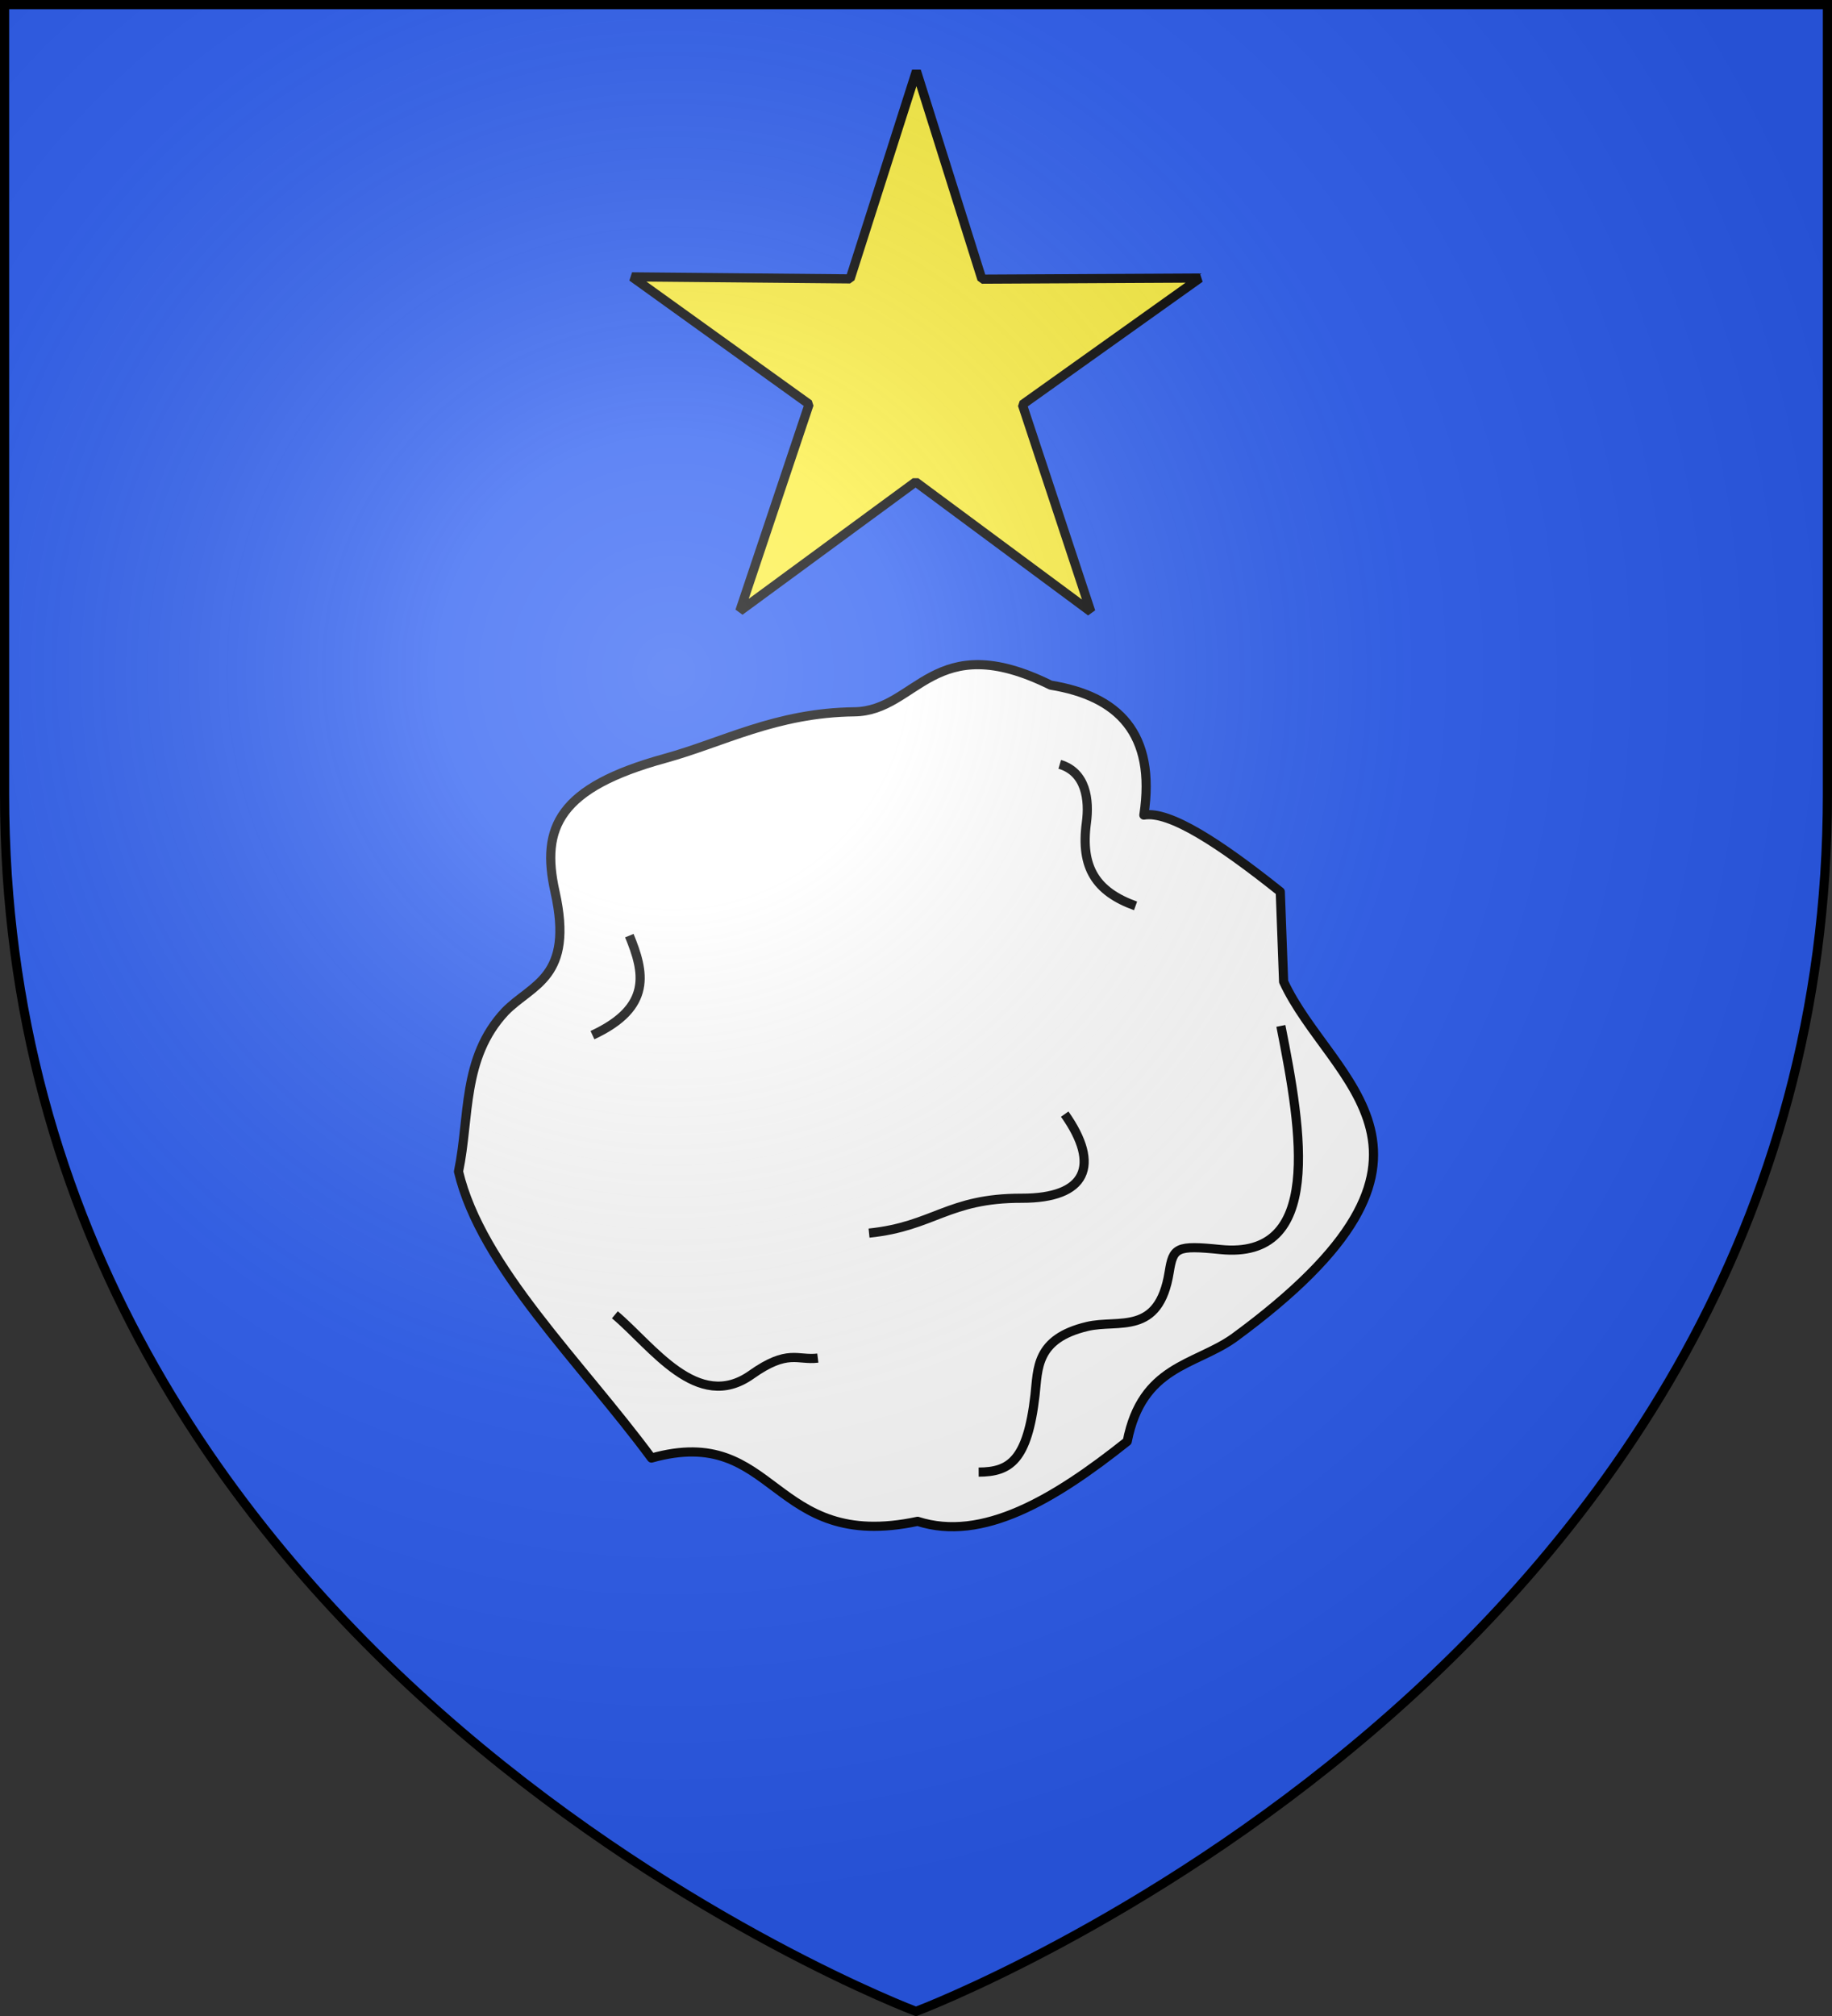
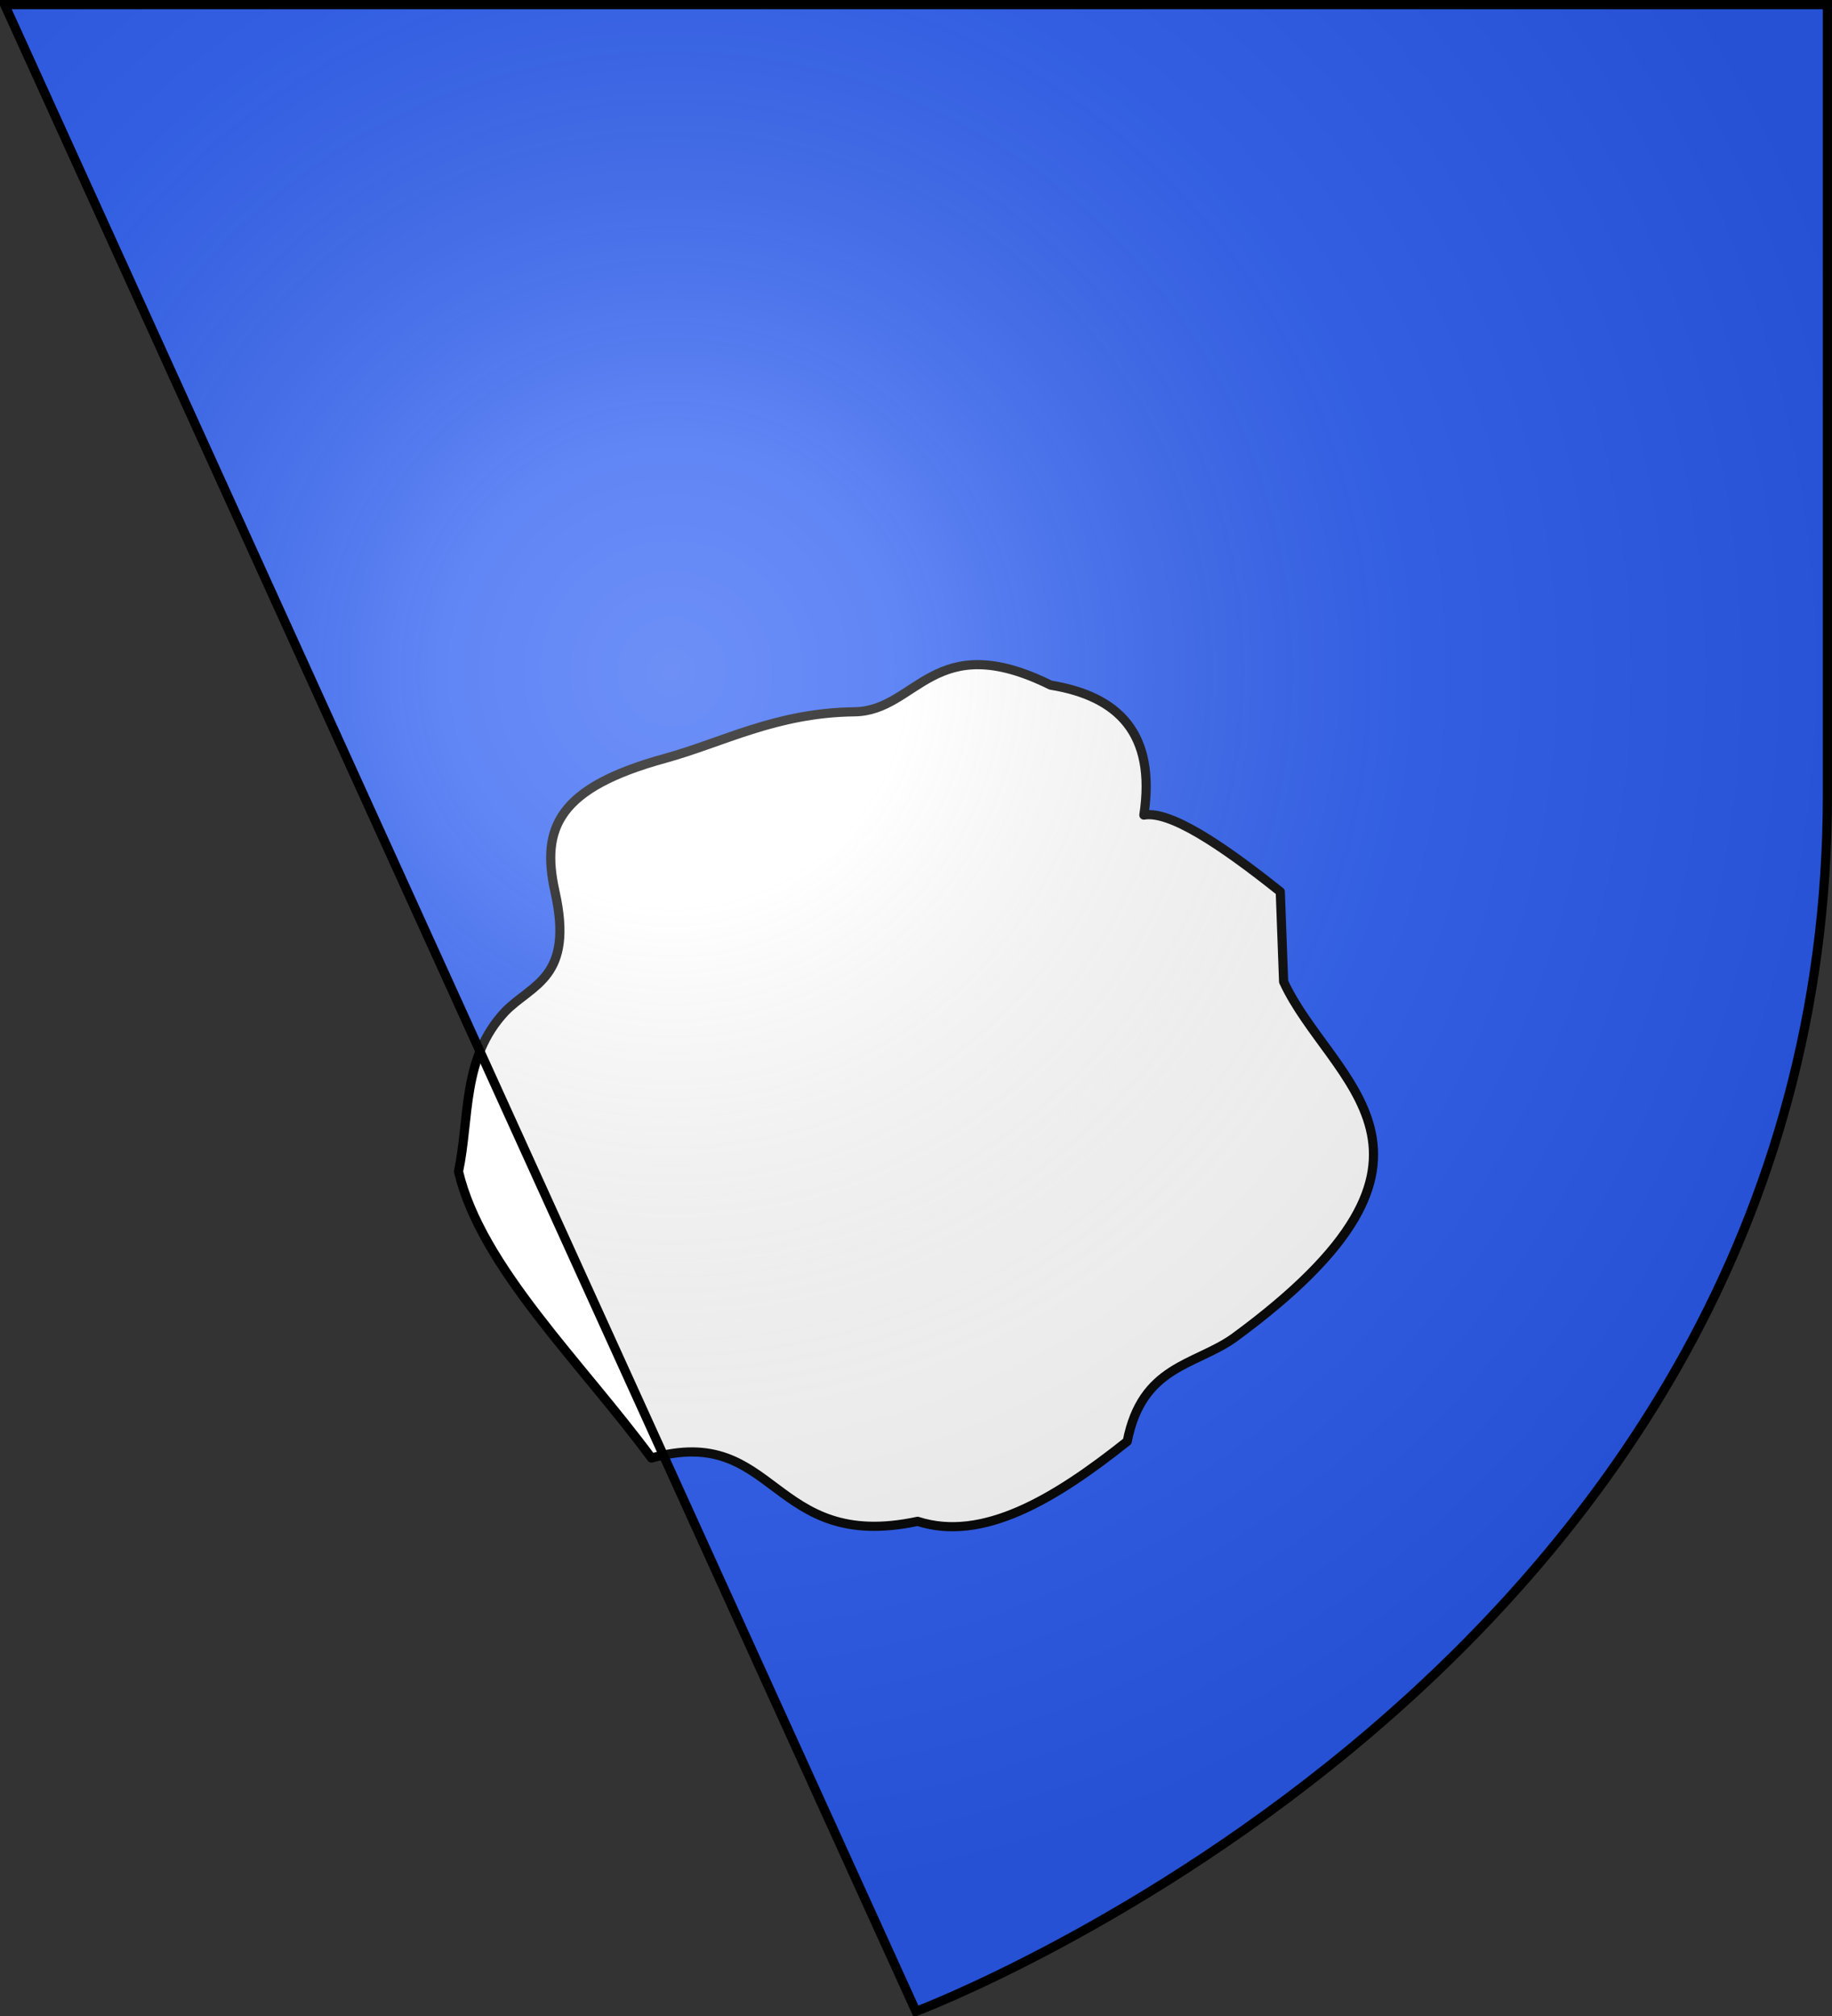
<svg xmlns="http://www.w3.org/2000/svg" xmlns:xlink="http://www.w3.org/1999/xlink" width="600" height="660" version="1.0">
  <rect width="100%" height="100%" fill="#333333" stroke="none" />
  <defs>
    <radialGradient id="b" cx="-80" cy="-80" r="405" gradientUnits="userSpaceOnUse">
      <stop offset="0" style="stop-color:#fff;stop-opacity:.31" />
      <stop offset=".19" style="stop-color:#fff;stop-opacity:.25" />
      <stop offset=".6" style="stop-color:#6b6b6b;stop-opacity:.125" />
      <stop offset="1" style="stop-color:#000;stop-opacity:.125" />
    </radialGradient>
-     <path id="a" d="M-298.5-298.5h597V-40C298.5 246.31 0 358.5 0 358.5S-298.5 246.31-298.5-40z" />
+     <path id="a" d="M-298.5-298.5h597V-40C298.5 246.31 0 358.5 0 358.5z" />
  </defs>
  <use xlink:href="#a" width="600" height="660" style="fill:#2b5df2" transform="translate(300 300)" />
  <path d="M-149.833 83.54c7.38 31.266 40.136 62.53 63.2 93.795 41.245-11.507 38.728 31.047 87.17 20.722 21.158 6.81 44.608-7.027 68.647-26.175 4.864-24.8 22.112-24.808 34.868-33.81 82.313-60.27 31.573-83.547 16.345-116.697l-1.09-29.448C99.393-23.975 82.967-34.64 74.632-33.157c4.036-26.818-8.437-38.947-30.51-42.535-38.485-19.04-43.718 8.47-64.288 8.725-25.787.32-42.918 9.995-62.11 15.269-34.665 9.527-40.666 22.597-35.957 43.625 6.337 28.298-7.483 30.162-16.345 39.263-14.196 15.17-11.522 34.562-15.255 52.35z" style="opacity:1;fill:#fff;fill-opacity:1;fill-rule:nonzero;stroke:#000;stroke-width:3;stroke-linecap:butt;stroke-linejoin:round;stroke-miterlimit:4;stroke-dasharray:none;stroke-dashoffset:0;stroke-opacity:1" transform="translate(300 300)" />
-   <path d="M-93.886 6.31c4.852 11.81 7.7 23.406-12.078 32.575M47.079-49.77c8.638 2.556 9.729 11.634 8.723 19.141-1.96 14.62 3.12 22.548 16.104 27.201m-51.384 185.37c10.156-.043 15.979-3.69 18.453-25.186.99-8.598.117-18.466 17.11-22.5 10.248-2.432 23.467 3.254 26.841-17.798 1.29-8.049 2.3-8.854 16.776-7.388 33.648 3.408 26.8-38.025 19.795-73.207m-134.874 67.834C5.87 101.52 10.429 92.224 34.613 92.28c21.253.048 25.946-10.747 14.092-27.537M-98.62 130.438c12.138 10.148 27.046 32.117 44.675 19.631 12.038-8.537 15.059-4.631 21.793-5.453" style="opacity:1;fill:none;fill-opacity:1;fill-rule:nonzero;stroke:#000;stroke-width:3;stroke-linecap:butt;stroke-linejoin:round;stroke-miterlimit:4;stroke-dasharray:none;stroke-dashoffset:0;stroke-opacity:1" transform="translate(300 300)" />
-   <path d="M57.258-99.716-.135-142.234l-57.568 42.281 22.7-67.723-58-41.685 71.423.662L.142-276.742l21.44 68.132 71.426-.368-58.172 41.446z" style="opacity:1;fill:#fcef3c;fill-opacity:1;fill-rule:evenodd;stroke:#000;stroke-width:3;stroke-linecap:round;stroke-linejoin:bevel;stroke-miterlimit:4;stroke-dasharray:none;stroke-dashoffset:0;stroke-opacity:1" transform="translate(300 300)" />
  <use xlink:href="#a" width="600" height="660" style="fill:url(#b)" transform="translate(300 300)" />
  <use xlink:href="#a" width="600" height="660" style="fill:none;stroke:#000;stroke-width:3" transform="translate(300 300)" />
</svg>